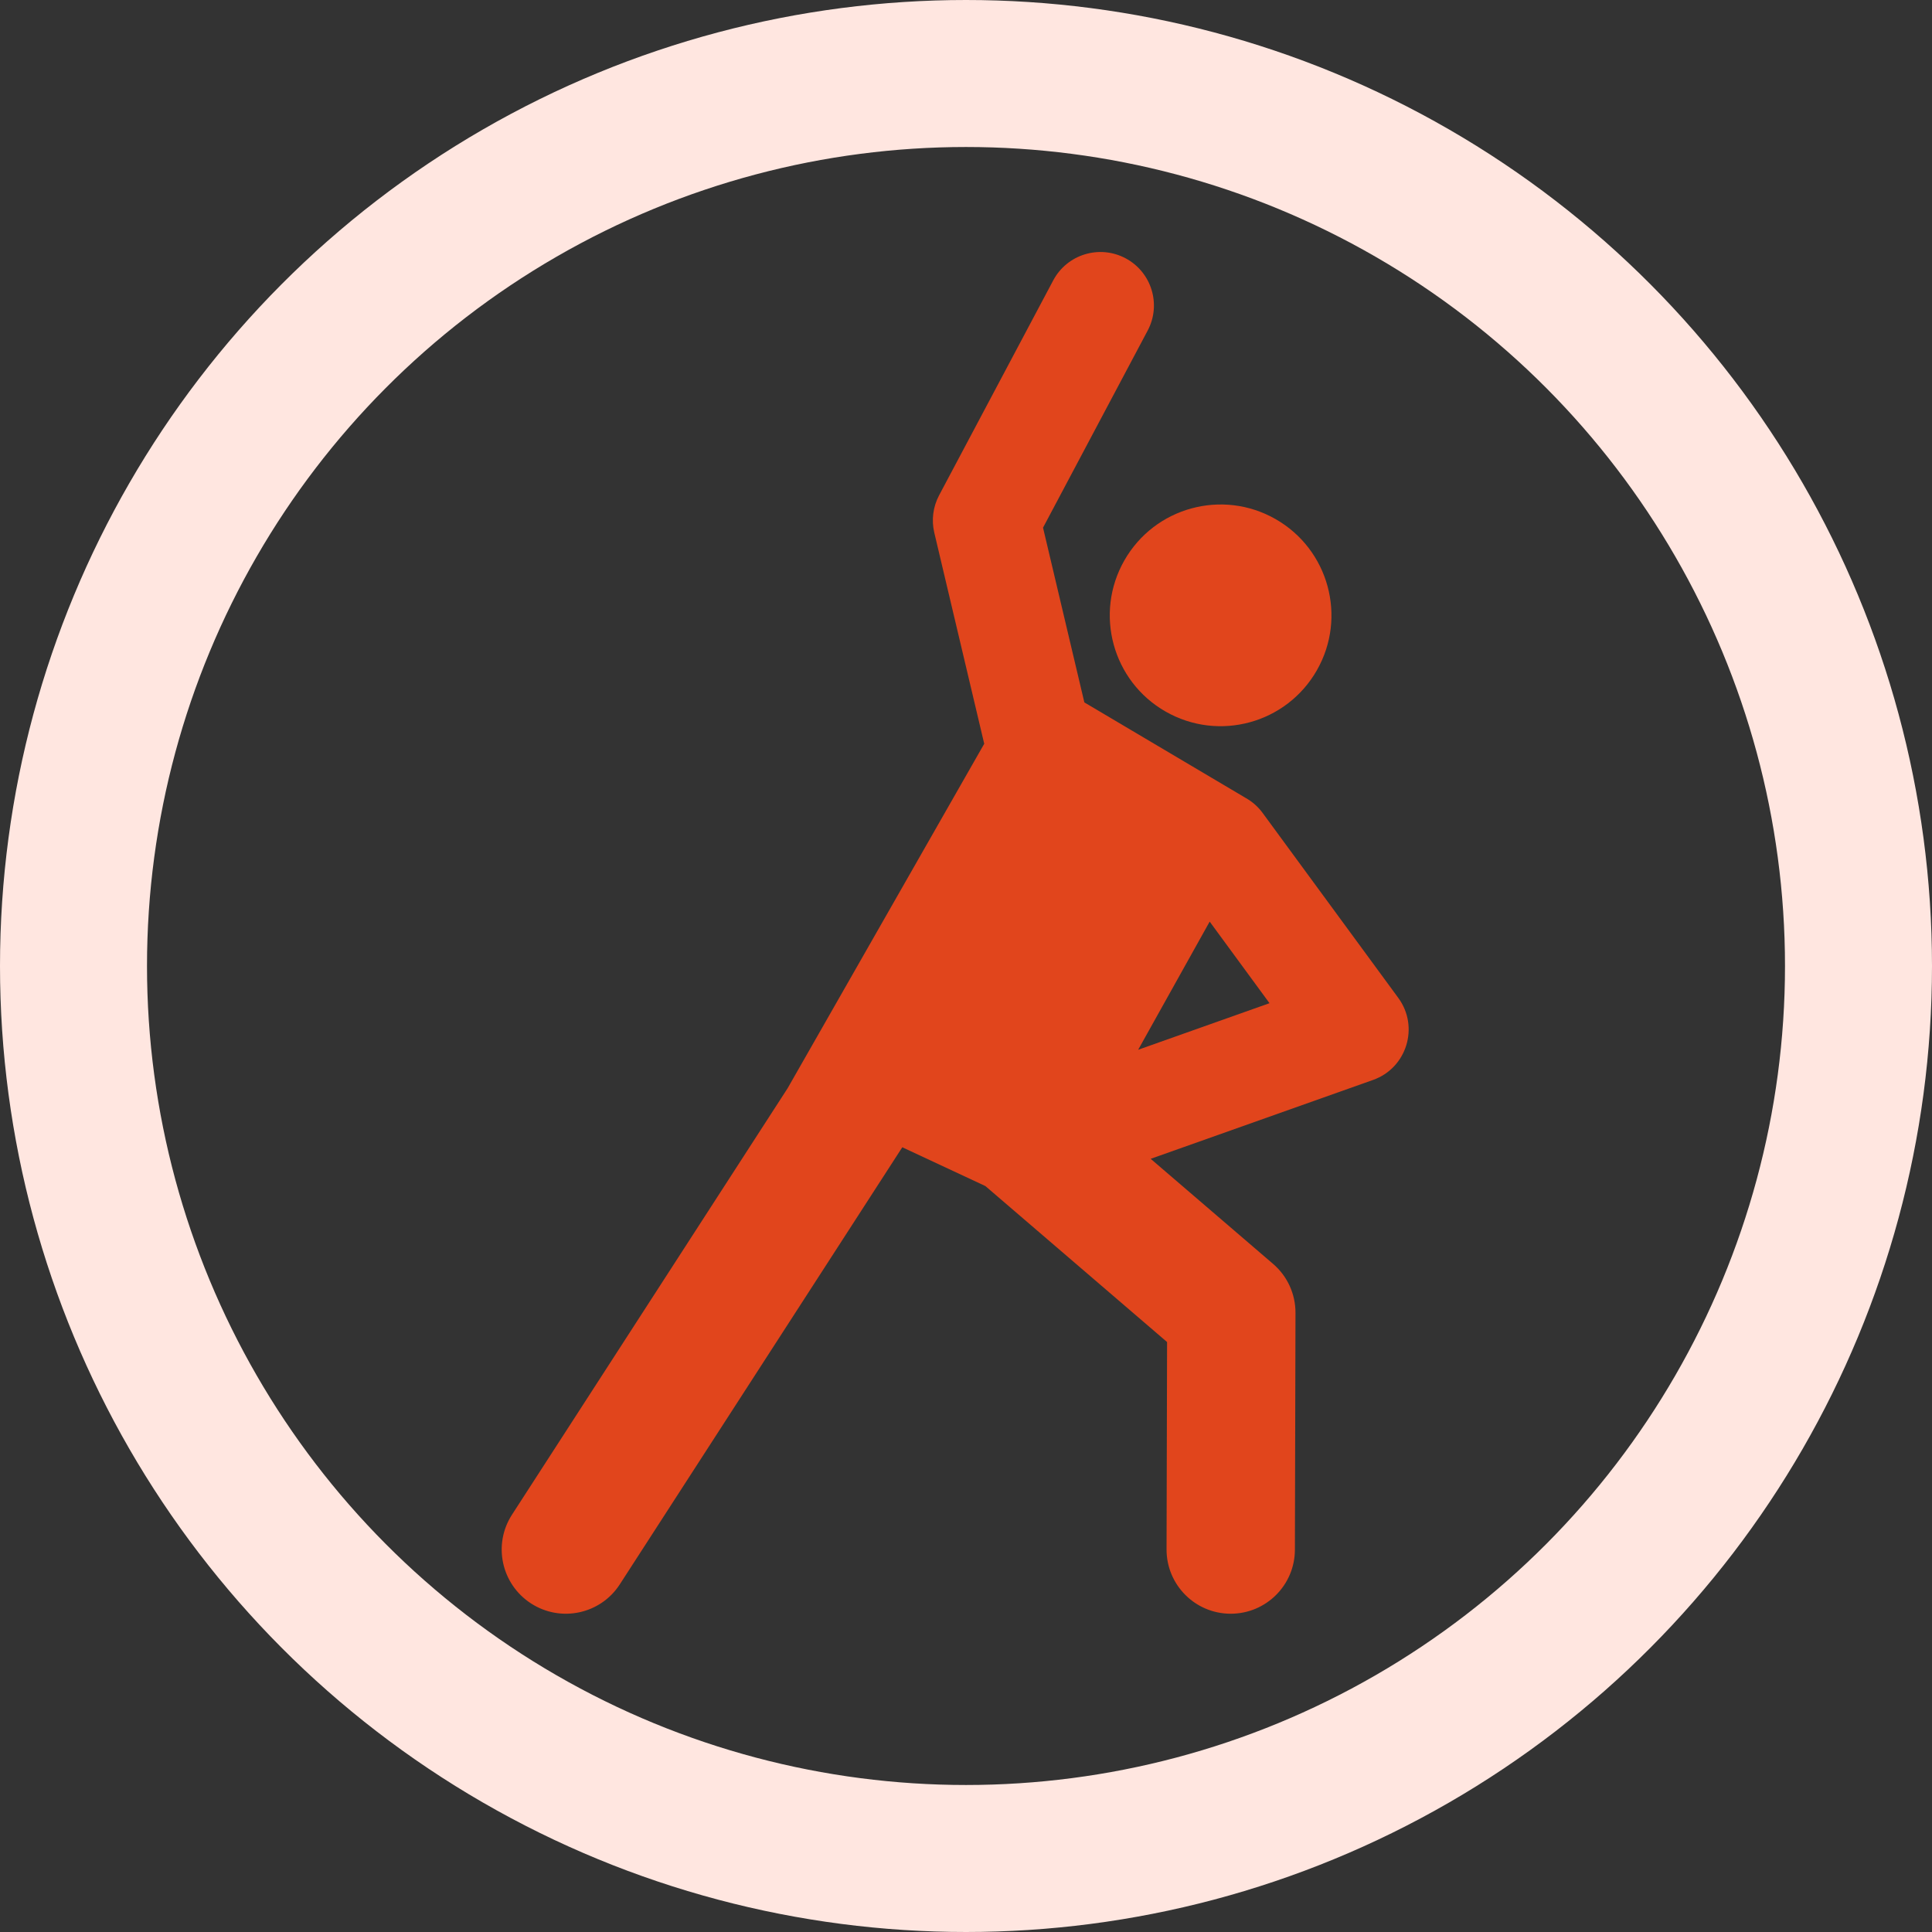
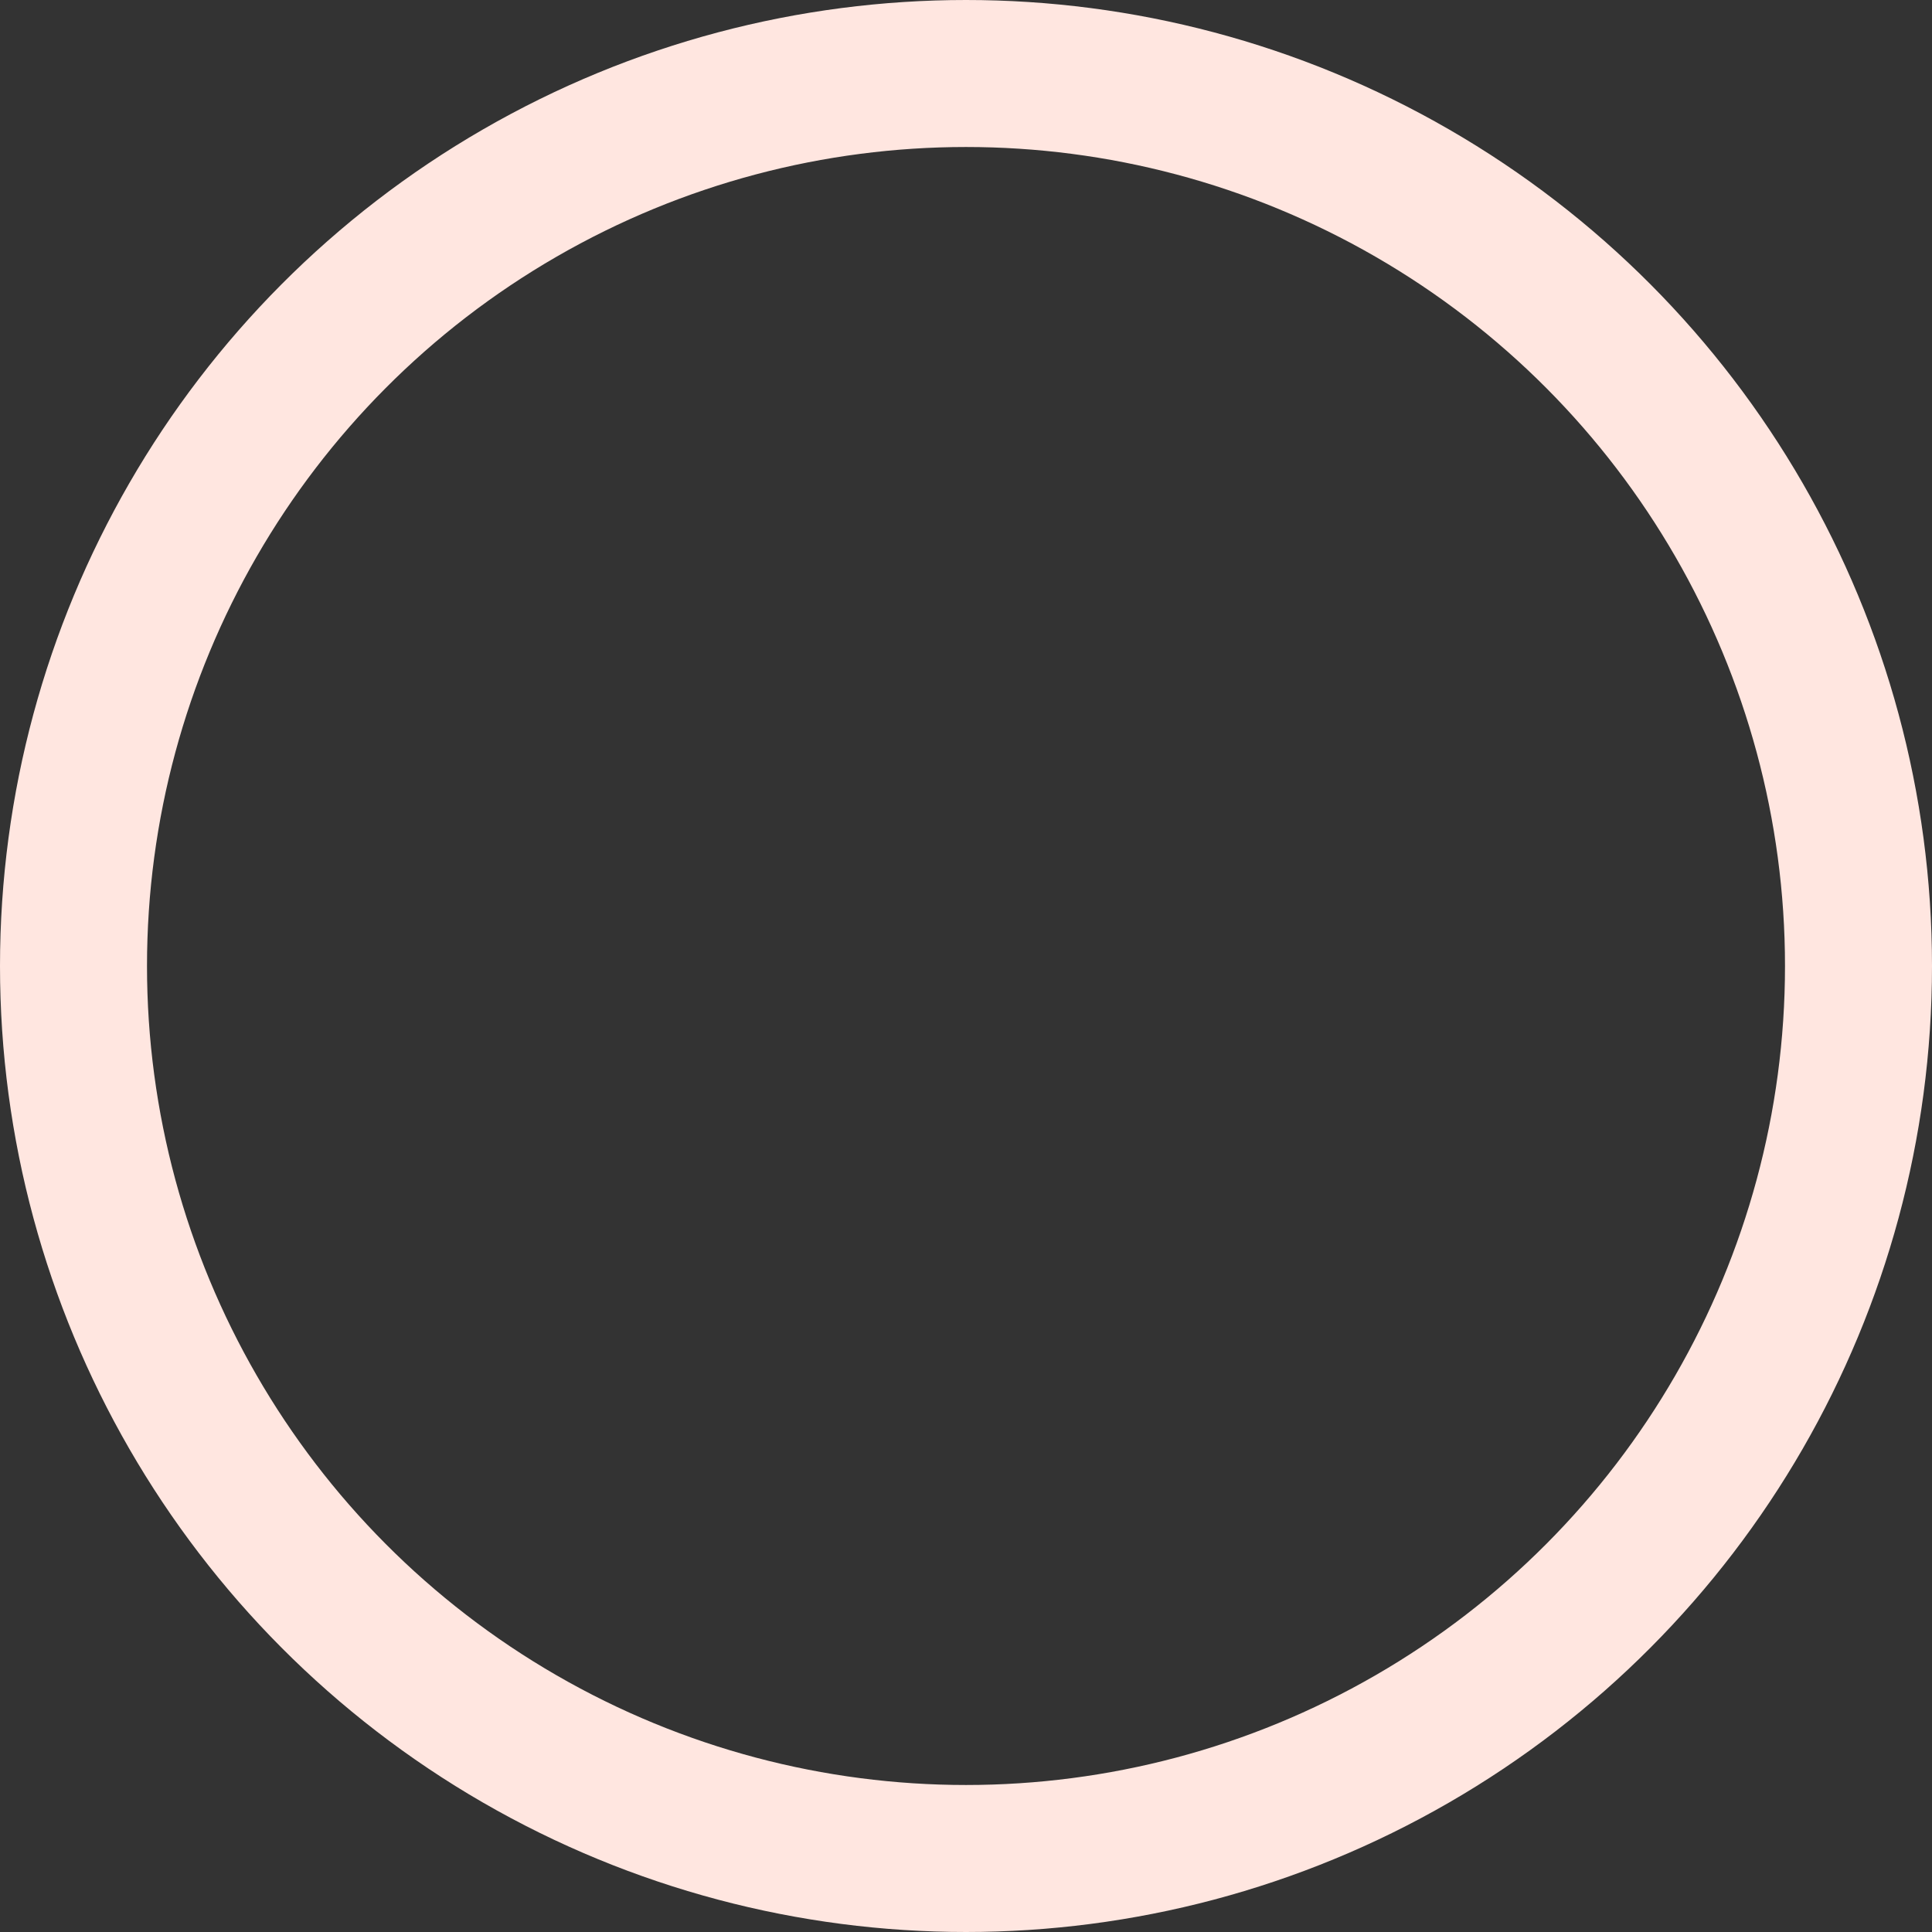
<svg xmlns="http://www.w3.org/2000/svg" width="92" height="92" viewBox="0 0 92 92" fill="none">
  <rect x="0" y="0" width="92" height="92" fill="#333333" stroke="none" />
  <circle cx="46" cy="46" r="42.5" stroke="#FFE6E0" stroke-width="7" />
  <g clip-path="url(#clip0_2645_6174)">
-     <path d="M66.586 47.52L60.127 38.714C59.916 38.425 59.646 38.185 59.336 38.008L51.636 33.448L49.668 25.127L54.651 15.741C55.311 14.5 54.838 12.957 53.596 12.298C52.354 11.639 50.812 12.111 50.153 13.353L44.719 23.586C44.429 24.132 44.348 24.765 44.49 25.366L46.868 35.418L37.506 51.821L24.38 72.129C23.464 73.547 23.871 75.438 25.288 76.355C26.709 77.272 28.599 76.861 29.513 75.447L42.967 54.631L46.924 56.48L55.575 63.907L55.55 73.78C55.546 75.468 56.911 76.84 58.598 76.844H58.606C60.29 76.844 61.658 75.481 61.662 73.796L61.69 62.513C61.692 61.62 61.303 60.769 60.625 60.187L54.794 55.182L65.383 51.426C66.99 50.857 67.594 48.896 66.586 47.52ZM54.198 49.989L57.604 43.886L60.453 47.771L54.198 49.989Z" fill="#E1451C" />
    <path d="M60.74 24.718C58.209 23.273 54.985 24.154 53.541 26.686C52.096 29.218 52.977 32.441 55.508 33.886C58.04 35.331 61.263 34.45 62.708 31.918C64.153 29.387 63.272 26.163 60.74 24.718Z" fill="#E1451C" />
  </g>
  <defs>
    <clipPath id="clip0_2645_6174">
-       <rect width="64.844" height="64.844" fill="white" transform="translate(13 12)" />
-     </clipPath>
+       </clipPath>
  </defs>
</svg>